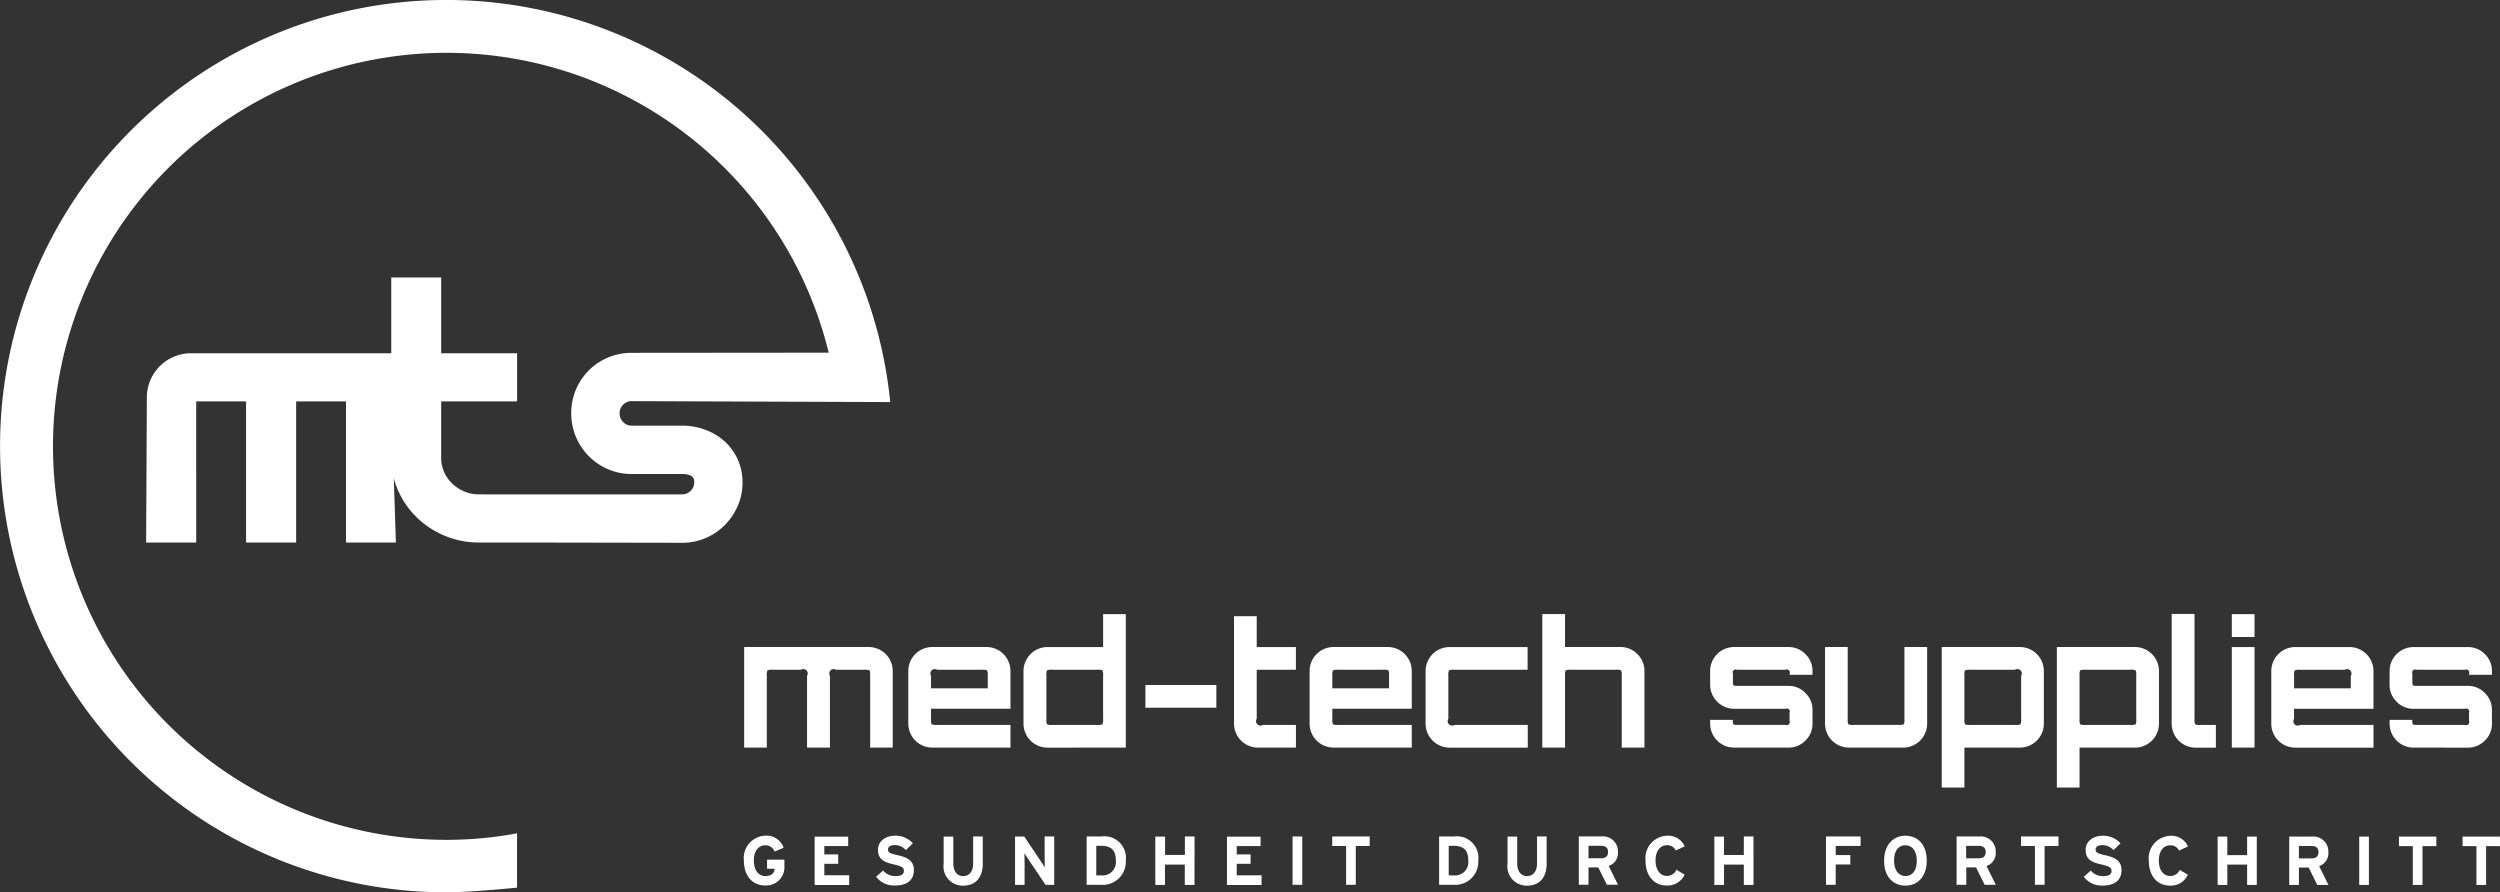
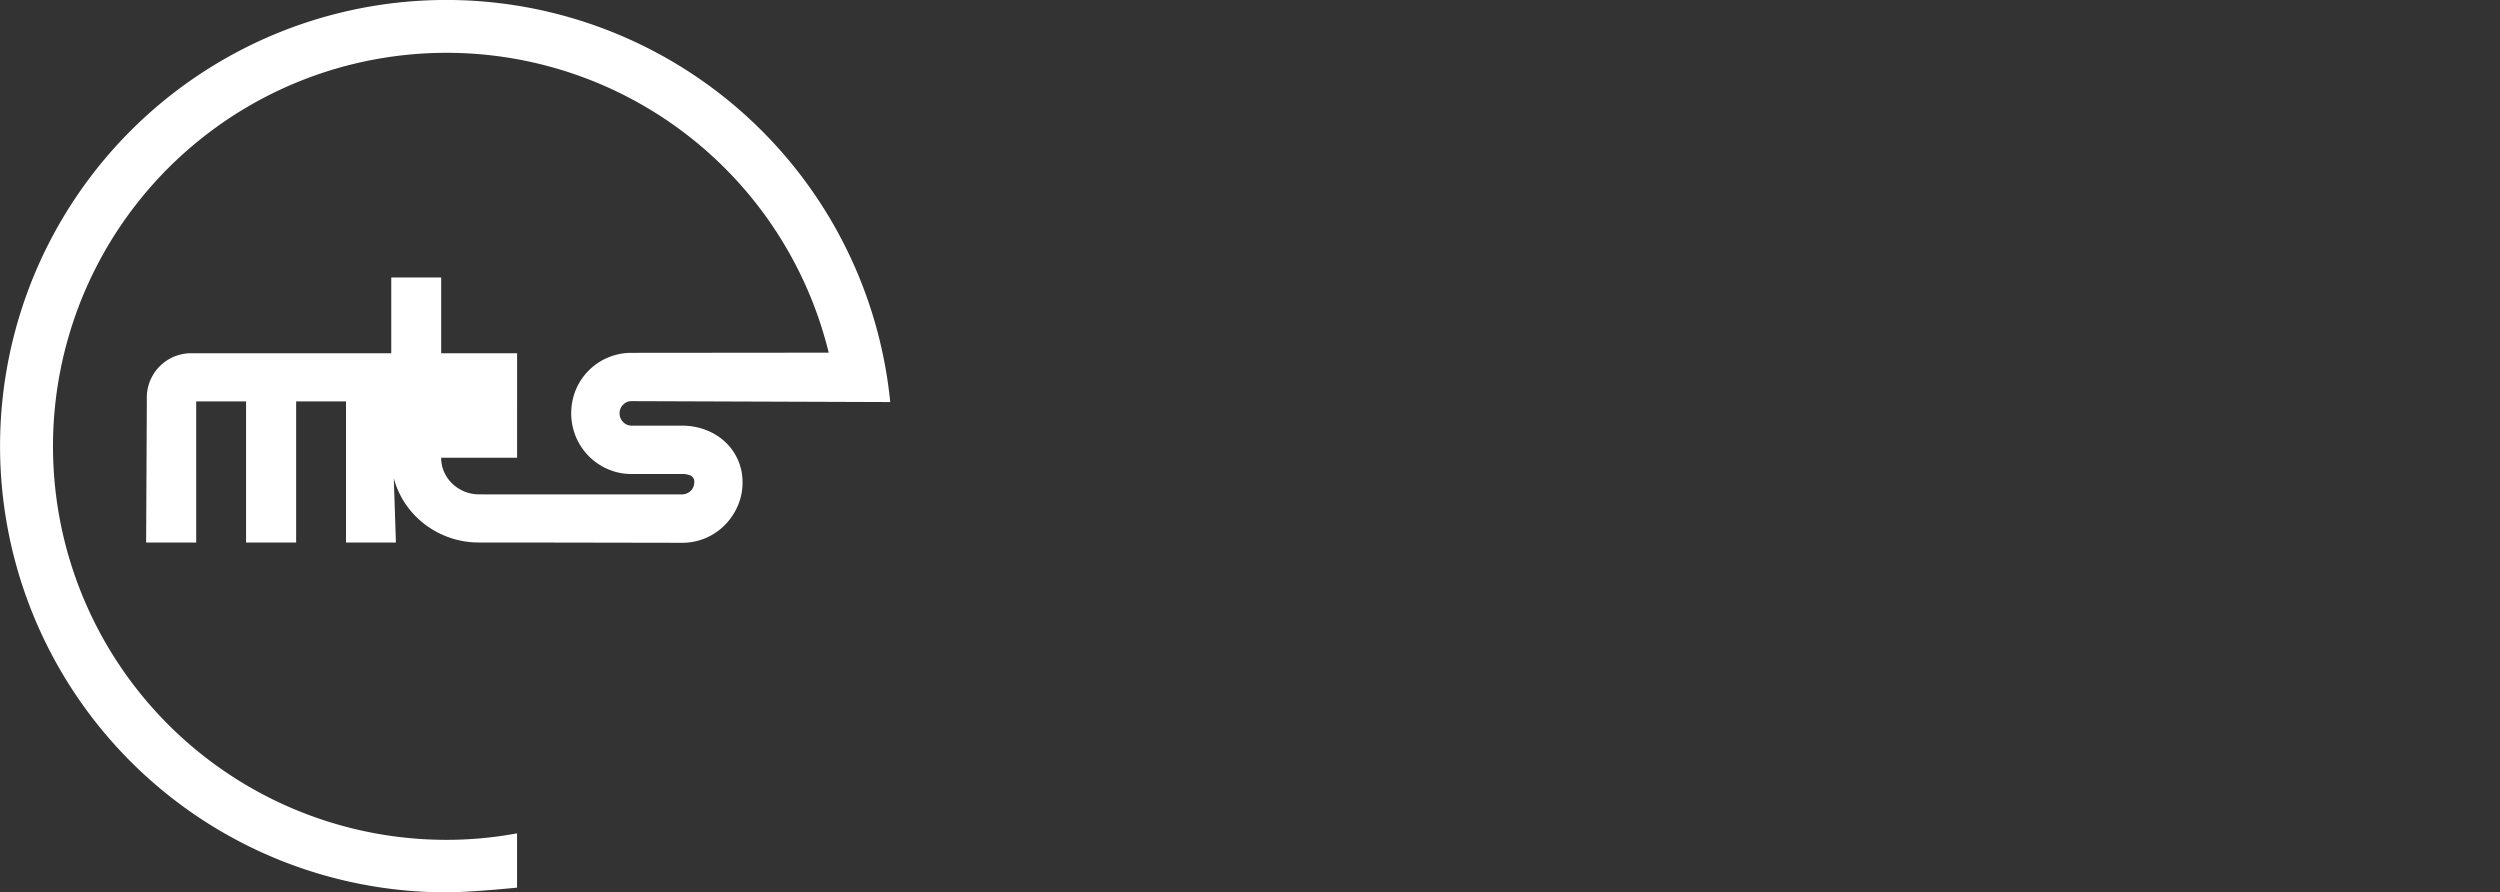
<svg xmlns="http://www.w3.org/2000/svg" width="291.365" height="103.997" viewBox="0 0 291.365 103.997">
  <rect x="0" y="0" width="291.365" height="103.997" fill="#333333" stroke="none" />
  <defs>
    <style>.a{fill:#fff;}.b{clip-path:url(#a);}</style>
    <clipPath id="a">
-       <rect width="204.686" height="31.668" />
-     </clipPath>
+       </clipPath>
  </defs>
  <g transform="translate(-181.5 -228.94)">
-     <path class="a" d="M255.116,275.692l29.947.106h.189A52,52,0,1,0,233.5,332.937c2.861,0,8.26-.545,8.26-.545V326.06a44.833,44.833,0,0,1-8.26.761,45.863,45.863,0,1,1,44.584-56.78l-22.969.021a6.961,6.961,0,0,0-2.755.548,6.977,6.977,0,0,0-3.739,3.736,7.2,7.2,0,0,0,0,5.51,7.165,7.165,0,0,0,1.5,2.247,7.064,7.064,0,0,0,2.237,1.521,6.832,6.832,0,0,0,2.755.558H261a2.4,2.4,0,0,1,.995.186.771.771,0,0,1,.415.787,1.383,1.383,0,0,1-.367.949,1.508,1.508,0,0,1-1.042.46H241.841l-4.5-.008a4.457,4.457,0,0,1-1.731-.34,4.547,4.547,0,0,1-1.409-.918,4.261,4.261,0,0,1-.941-1.351,4.052,4.052,0,0,1-.343-1.662v-6.563h8.848V270.11h-8.848v-8.834H227.1v8.834h-23.24a5.158,5.158,0,0,0-5.247,5.066v.548h0l-.082,16.448h5.835V275.723h5.813v16.448h5.835V275.723h4.5l1.311,0v16.445h5.816l-.247-7.51a8.956,8.956,0,0,0,.508,1.46,10.012,10.012,0,0,0,2.2,3.149,10.362,10.362,0,0,0,3.26,2.125,10.237,10.237,0,0,0,3.976.774h4.425L261,292.2a6.957,6.957,0,0,0,4.97-2.061,7.294,7.294,0,0,0,1.51-2.237,6.753,6.753,0,0,0,.558-2.744,6.343,6.343,0,0,0-.558-2.67,6.429,6.429,0,0,0-1.51-2.09,6.914,6.914,0,0,0-2.237-1.356A7.643,7.643,0,0,0,261,278.55h-5.88a1.338,1.338,0,0,1-.995-.425,1.411,1.411,0,0,1-.415-1.024,1.358,1.358,0,0,1,.415-.995A1.338,1.338,0,0,1,255.116,275.692Z" />
+     <path class="a" d="M255.116,275.692l29.947.106h.189A52,52,0,1,0,233.5,332.937c2.861,0,8.26-.545,8.26-.545V326.06a44.833,44.833,0,0,1-8.26.761,45.863,45.863,0,1,1,44.584-56.78l-22.969.021a6.961,6.961,0,0,0-2.755.548,6.977,6.977,0,0,0-3.739,3.736,7.2,7.2,0,0,0,0,5.51,7.165,7.165,0,0,0,1.5,2.247,7.064,7.064,0,0,0,2.237,1.521,6.832,6.832,0,0,0,2.755.558H261a2.4,2.4,0,0,1,.995.186.771.771,0,0,1,.415.787,1.383,1.383,0,0,1-.367.949,1.508,1.508,0,0,1-1.042.46H241.841l-4.5-.008a4.457,4.457,0,0,1-1.731-.34,4.547,4.547,0,0,1-1.409-.918,4.261,4.261,0,0,1-.941-1.351,4.052,4.052,0,0,1-.343-1.662h8.848V270.11h-8.848v-8.834H227.1v8.834h-23.24a5.158,5.158,0,0,0-5.247,5.066v.548h0l-.082,16.448h5.835V275.723h5.813v16.448h5.835V275.723h4.5l1.311,0v16.445h5.816l-.247-7.51a8.956,8.956,0,0,0,.508,1.46,10.012,10.012,0,0,0,2.2,3.149,10.362,10.362,0,0,0,3.26,2.125,10.237,10.237,0,0,0,3.976.774h4.425L261,292.2a6.957,6.957,0,0,0,4.97-2.061,7.294,7.294,0,0,0,1.51-2.237,6.753,6.753,0,0,0,.558-2.744,6.343,6.343,0,0,0-.558-2.67,6.429,6.429,0,0,0-1.51-2.09,6.914,6.914,0,0,0-2.237-1.356A7.643,7.643,0,0,0,261,278.55h-5.88a1.338,1.338,0,0,1-.995-.425,1.411,1.411,0,0,1-.415-1.024,1.358,1.358,0,0,1,.415-.995A1.338,1.338,0,0,1,255.116,275.692Z" />
    <g transform="translate(268.179 300.493)">
      <g class="b" transform="translate(0 0)">
        <path class="a" d="M708.516,513.581a2.723,2.723,0,0,0,1.981-.819,2.666,2.666,0,0,0,.83-1.971v-1.617a2.673,2.673,0,0,0-.83-1.96,2.7,2.7,0,0,0-1.981-.83h-6c-.215,0-.348-.024-.393-.072a.648.648,0,0,1-.072-.393v-.949a.352.352,0,0,1,.465-.465h5.678a.352.352,0,0,1,.465.465v.122h2.667v-.444a2.667,2.667,0,0,0-.83-1.971,2.724,2.724,0,0,0-1.981-.819h-6.327a2.8,2.8,0,0,0-2.79,2.79v1.617a2.693,2.693,0,0,0,.819,1.96,2.667,2.667,0,0,0,1.971.83h6a.352.352,0,0,1,.465.465v.949a.352.352,0,0,1-.465.465h-5.678c-.215,0-.348-.024-.394-.072a.649.649,0,0,1-.072-.394v-.122H699.4v.444a2.8,2.8,0,0,0,2.79,2.79Zm-20.251-8.366a1.4,1.4,0,0,1,.072-.636,1.418,1.418,0,0,1,.638-.072h5.194a.514.514,0,0,1,.71.707v1.455H688.27v-1.455Zm9.257,8.366v-2.646h-8.55a.514.514,0,0,1-.71-.707v-1.173h9.257v-4.407a2.8,2.8,0,0,0-2.79-2.79H688.4a2.8,2.8,0,0,0-2.79,2.79v6.143a2.8,2.8,0,0,0,2.79,2.79Zm-13.866-15.563H681.01v2.667h2.646Zm0,3.84H681.01v11.722h2.646Zm-4.505,11.722v-2.646h-1.8a1.336,1.336,0,0,1-.617-.072,1.412,1.412,0,0,1-.072-.636V498H674v12.794a2.8,2.8,0,0,0,2.79,2.79h2.364Zm-15.815-2.718a1.412,1.412,0,0,1-.072-.636v-5.013a1.4,1.4,0,0,1,.072-.636,1.41,1.41,0,0,1,.635-.072h5.194a1.394,1.394,0,0,1,.636.072,1.456,1.456,0,0,1,.072.636v5.013a1.4,1.4,0,0,1-.072.636,1.411,1.411,0,0,1-.636.072h-5.194a1.41,1.41,0,0,1-.635-.072m-.072,7.366v-4.649h6.468a2.8,2.8,0,0,0,2.79-2.79v-6.143a2.8,2.8,0,0,0-2.79-2.79h-9.114V518.23Zm-13.347-7.366a1.412,1.412,0,0,1-.072-.636v-5.013a1.4,1.4,0,0,1,.072-.636,1.463,1.463,0,0,1,.638-.072h5.194a.514.514,0,0,1,.71.707v5.013a1.392,1.392,0,0,1-.072.636,1.417,1.417,0,0,1-.638.072h-5.194a1.4,1.4,0,0,1-.638-.072m-.072,7.366v-4.649h6.468a2.8,2.8,0,0,0,2.79-2.79v-6.143a2.8,2.8,0,0,0-2.79-2.79H647.2V518.23Zm-7.132-4.649a2.8,2.8,0,0,0,2.79-2.79v-8.933h-2.649v8.366a1.4,1.4,0,0,1-.072.636,1.411,1.411,0,0,1-.636.072h-5.194a1.394,1.394,0,0,1-.636-.072,1.411,1.411,0,0,1-.072-.636v-8.366H633.6v8.933a2.8,2.8,0,0,0,2.79,2.79Zm-13.382,0a2.724,2.724,0,0,0,1.981-.819,2.667,2.667,0,0,0,.83-1.971v-1.617a2.673,2.673,0,0,0-.83-1.96,2.7,2.7,0,0,0-1.981-.83h-6c-.215,0-.348-.024-.394-.072a.649.649,0,0,1-.072-.393v-.949a.352.352,0,0,1,.465-.465h5.678a.352.352,0,0,1,.465.465v.122h2.667v-.444a2.667,2.667,0,0,0-.83-1.971,2.724,2.724,0,0,0-1.981-.819H623a2.8,2.8,0,0,0-2.79,2.79v1.617a2.815,2.815,0,0,0,2.79,2.79h6a.352.352,0,0,1,.465.465v.949a.352.352,0,0,1-.465.465h-5.675c-.215,0-.348-.024-.394-.072a.649.649,0,0,1-.072-.394v-.122h-2.649v.444a2.8,2.8,0,0,0,2.79,2.79Zm-26.03,0v-8.366a1.394,1.394,0,0,1,.072-.636,1.41,1.41,0,0,1,.635-.072H609.2a1.393,1.393,0,0,1,.635.072,1.411,1.411,0,0,1,.072.636v8.366h2.646v-8.933a2.667,2.667,0,0,0-.83-1.971,2.7,2.7,0,0,0-1.96-.819H603.3v-3.84h-2.649v15.563Zm-4.345,0v-2.646h-8.547a.514.514,0,0,1-.71-.707v-5.013a1.4,1.4,0,0,1,.072-.636,1.462,1.462,0,0,1,.638-.072h8.529v-2.646h-9.1a2.8,2.8,0,0,0-2.79,2.79v6.143a2.8,2.8,0,0,0,2.79,2.79h9.114Zm-22.777-8.366a1.392,1.392,0,0,1,.072-.636,1.454,1.454,0,0,1,.635-.072h5.194a1.394,1.394,0,0,1,.636.072,1.412,1.412,0,0,1,.072.636v1.455h-6.609Zm9.257,8.366v-2.646h-8.55a1.393,1.393,0,0,1-.635-.072,1.409,1.409,0,0,1-.072-.636v-1.173h9.257v-4.407a2.8,2.8,0,0,0-2.79-2.79h-6.327a2.8,2.8,0,0,0-2.79,2.79v6.143a2.8,2.8,0,0,0,2.79,2.79Zm-13.5,0v-2.646h-3.859a.514.514,0,0,1-.71-.707v-5.72h4.566v-2.646h-4.566v-3.6h-2.646v12.531a2.8,2.8,0,0,0,2.79,2.79h4.425Zm-9.276-7.295h-8.265v2.646h8.265Zm-19.735,4.577a1.411,1.411,0,0,1-.072-.636v-5.013a1.394,1.394,0,0,1,.072-.636,1.41,1.41,0,0,1,.636-.072h5.194a1.394,1.394,0,0,1,.636.072,1.412,1.412,0,0,1,.072.636v5.013a1.4,1.4,0,0,1-.072.636,1.411,1.411,0,0,1-.636.072h-5.194a1.41,1.41,0,0,1-.636-.072m9.185,2.718V498.019h-2.646v3.84h-6.489a2.8,2.8,0,0,0-2.79,2.79v6.143a2.8,2.8,0,0,0,2.79,2.79Zm-22.7-8.366a.513.513,0,0,1,.707-.707h5.194a1.394,1.394,0,0,1,.636.072,1.454,1.454,0,0,1,.072.636v1.455h-6.609v-1.455Zm9.257,8.366v-2.646h-8.55a1.393,1.393,0,0,1-.635-.072,1.411,1.411,0,0,1-.072-.636v-1.173h9.257v-4.407a2.8,2.8,0,0,0-2.79-2.79h-6.327a2.8,2.8,0,0,0-2.79,2.79v6.143a2.8,2.8,0,0,0,2.79,2.79Zm-28.4,0v-8.366a1.4,1.4,0,0,1,.072-.636,1.462,1.462,0,0,1,.638-.072h3.274a.514.514,0,0,1,.71.707v8.366h2.667v-8.366a.513.513,0,0,1,.707-.707h3.274a1.423,1.423,0,0,1,.628.072c.056.048.08.261.08.636v8.366h2.627v-8.933a2.8,2.8,0,0,0-2.79-2.79H507.63v11.722Z" transform="translate(-507.58 -498)" />
      </g>
      <g class="b" transform="translate(0 0)">
        <path class="a" d="M712.118,595.32h-4.361v1.112h1.617v4.521H710.5v-4.521h1.617V595.32Zm-7.417,0H700.34v1.112h1.617v4.521h1.128v-4.521H704.7V595.32Zm-7.861,0h-1.128v5.633h1.128Zm-5.8,3.444a1.606,1.606,0,0,0,1.077-1.657,1.748,1.748,0,0,0-1.939-1.787h-2.622v5.633h1.128v-2.026h1.136l1.005,2.026h1.3Zm-.886-.9h-1.473v-1.449h1.473c.5,0,.806.21.806.715s-.282.734-.806.734m-6.38-2.542h-1.128v2.157h-2.308V595.32h-1.128v5.633h1.128v-2.367h2.308v2.367h1.128Zm-10.082-.088a2.605,2.605,0,0,0-2.5,2.9c0,1.779.989,2.9,2.463,2.9a2.158,2.158,0,0,0,2.085-1.271l-.949-.564a1.178,1.178,0,0,1-1.1.715c-.846,0-1.335-.771-1.335-1.787,0-1.045.484-1.787,1.327-1.787a1.067,1.067,0,0,1,1.029.612l1.045-.484a2.124,2.124,0,0,0-2.058-1.242m-7.574,2.276c-.893-.21-1.135-.322-1.135-.675,0-.25.2-.508.806-.508a1.718,1.718,0,0,1,1.279.58l.814-.79a2.693,2.693,0,0,0-2.053-.886c-1.112,0-2.01.628-2.01,1.649,0,1.112.723,1.441,1.763,1.681,1.061.242,1.255.4,1.255.763,0,.425-.314.612-.981.612a1.833,1.833,0,0,1-1.441-.644l-.814.723a2.61,2.61,0,0,0,2.189,1.021c1.537,0,2.213-.723,2.213-1.8,0-1.218-.989-1.521-1.883-1.731m-5.454-2.189H656.3v1.112h1.617v4.521h1.128v-4.521h1.617V595.32Zm-8.4,3.444a1.606,1.606,0,0,0,1.077-1.657,1.748,1.748,0,0,0-1.939-1.787h-2.622v5.633h1.128v-2.026h1.136l1.005,2.026h1.3Zm-.886-.9H649.9v-1.449h1.473c.5,0,.806.21.806.715s-.282.734-.806.734m-8.537,2.061c-.79,0-1.335-.651-1.335-1.8s.524-1.779,1.311-1.779,1.335.652,1.335,1.8-.521,1.779-1.311,1.779m0-4.691c-1.473,0-2.494,1.093-2.494,2.912s1.005,2.9,2.479,2.9,2.487-1.1,2.487-2.912-1.005-2.9-2.471-2.9m-5.239.088h-4.032v5.633H634.7v-2.375h1.7v-1.093h-1.7v-1.061h2.9Zm-12.48,0h-1.128v2.157h-2.308V595.32h-1.128v5.633h1.128v-2.367h2.308v2.367h1.128Zm-10.082-.088a2.605,2.605,0,0,0-2.5,2.9c0,1.779.989,2.9,2.463,2.9a2.158,2.158,0,0,0,2.085-1.271l-.949-.564a1.177,1.177,0,0,1-1.1.715c-.846,0-1.335-.771-1.335-1.787,0-1.045.484-1.787,1.327-1.787a1.067,1.067,0,0,1,1.029.612l1.045-.484a2.122,2.122,0,0,0-2.058-1.242m-6.8,3.532a1.606,1.606,0,0,0,1.077-1.657,1.748,1.748,0,0,0-1.939-1.787h-2.622v5.633h1.128v-2.026h1.136l1.005,2.026h1.3Zm-.883-.9h-1.473v-1.449h1.473c.5,0,.806.21.806.715s-.285.734-.806.734m-6.343-2.542h-1.128v3.162c0,.9-.441,1.457-1.159,1.457s-1.151-.572-1.151-1.473V595.32h-1.128v3.162a2.245,2.245,0,0,0,2.276,2.558c1.433,0,2.284-.941,2.284-2.574V595.32Zm-10.864,4.537h-.556v-3.444h.6c1.191,0,1.681.572,1.681,1.723a1.553,1.553,0,0,1-1.721,1.721m.083-4.537h-1.763v5.633h1.681a2.677,2.677,0,0,0,2.88-2.816,2.505,2.505,0,0,0-2.8-2.816m-9.85,0H576.02v1.112h1.617v4.521h1.128v-4.521h1.617Zm-7.861,0h-1.128v5.633h1.128Zm-4.739,4.529h-2.9V598.49h1.617V597.4h-1.617v-.973h2.784v-1.1H563.75v5.633h4.032Zm-7.813-4.529h-1.128v2.157h-2.308V595.32H555.4v5.633h1.128v-2.367h2.308v2.367h1.128Zm-10.9,4.537h-.556v-3.444h.6c1.191,0,1.681.572,1.681,1.723a1.553,1.553,0,0,1-1.721,1.721m.083-4.537h-1.763v5.633h1.681a2.677,2.677,0,0,0,2.88-2.816,2.507,2.507,0,0,0-2.8-2.816m-5.545,0h-1.112V597.7c0,.314.016,1.021.016,1.231-.072-.144-.258-.425-.394-.636l-1.995-2.978h-1.077v5.633h1.112v-2.479c0-.314-.016-1.021-.016-1.231.072.144.258.426.394.636l2.069,3.074h1.005V595.32Zm-8.305,0H534.17v3.162c0,.9-.441,1.457-1.159,1.457s-1.151-.572-1.151-1.473V595.32h-1.128v3.162a2.245,2.245,0,0,0,2.276,2.558c1.433,0,2.284-.941,2.284-2.574V595.32Zm-9.93,2.189c-.894-.21-1.136-.322-1.136-.675,0-.25.2-.508.806-.508a1.717,1.717,0,0,1,1.279.58l.814-.79a2.693,2.693,0,0,0-2.053-.886c-1.112,0-2.01.628-2.01,1.649,0,1.112.723,1.441,1.763,1.681,1.061.242,1.255.4,1.255.763,0,.425-.314.612-.981.612a1.832,1.832,0,0,1-1.441-.644l-.814.723a2.61,2.61,0,0,0,2.189,1.021c1.537,0,2.213-.723,2.213-1.8,0-1.218-.989-1.521-1.883-1.731m-5.656,2.34h-2.9V598.49h1.617V597.4h-1.617v-.973h2.784v-1.1h-3.912v5.633h4.032Zm-7.555-1.816h-2.018v1.053h.893c-.064.492-.33.854-1.1.854-.846,0-1.335-.763-1.335-1.8s.484-1.787,1.327-1.787a1.091,1.091,0,0,1,1.077.731l1.069-.441a2.1,2.1,0,0,0-2.133-1.409,2.605,2.605,0,0,0-2.5,2.9c0,1.779.989,2.9,2.463,2.9a2.122,2.122,0,0,0,2.26-2.268v-.737Z" transform="translate(-507.433 -569.373)" />
      </g>
    </g>
  </g>
</svg>